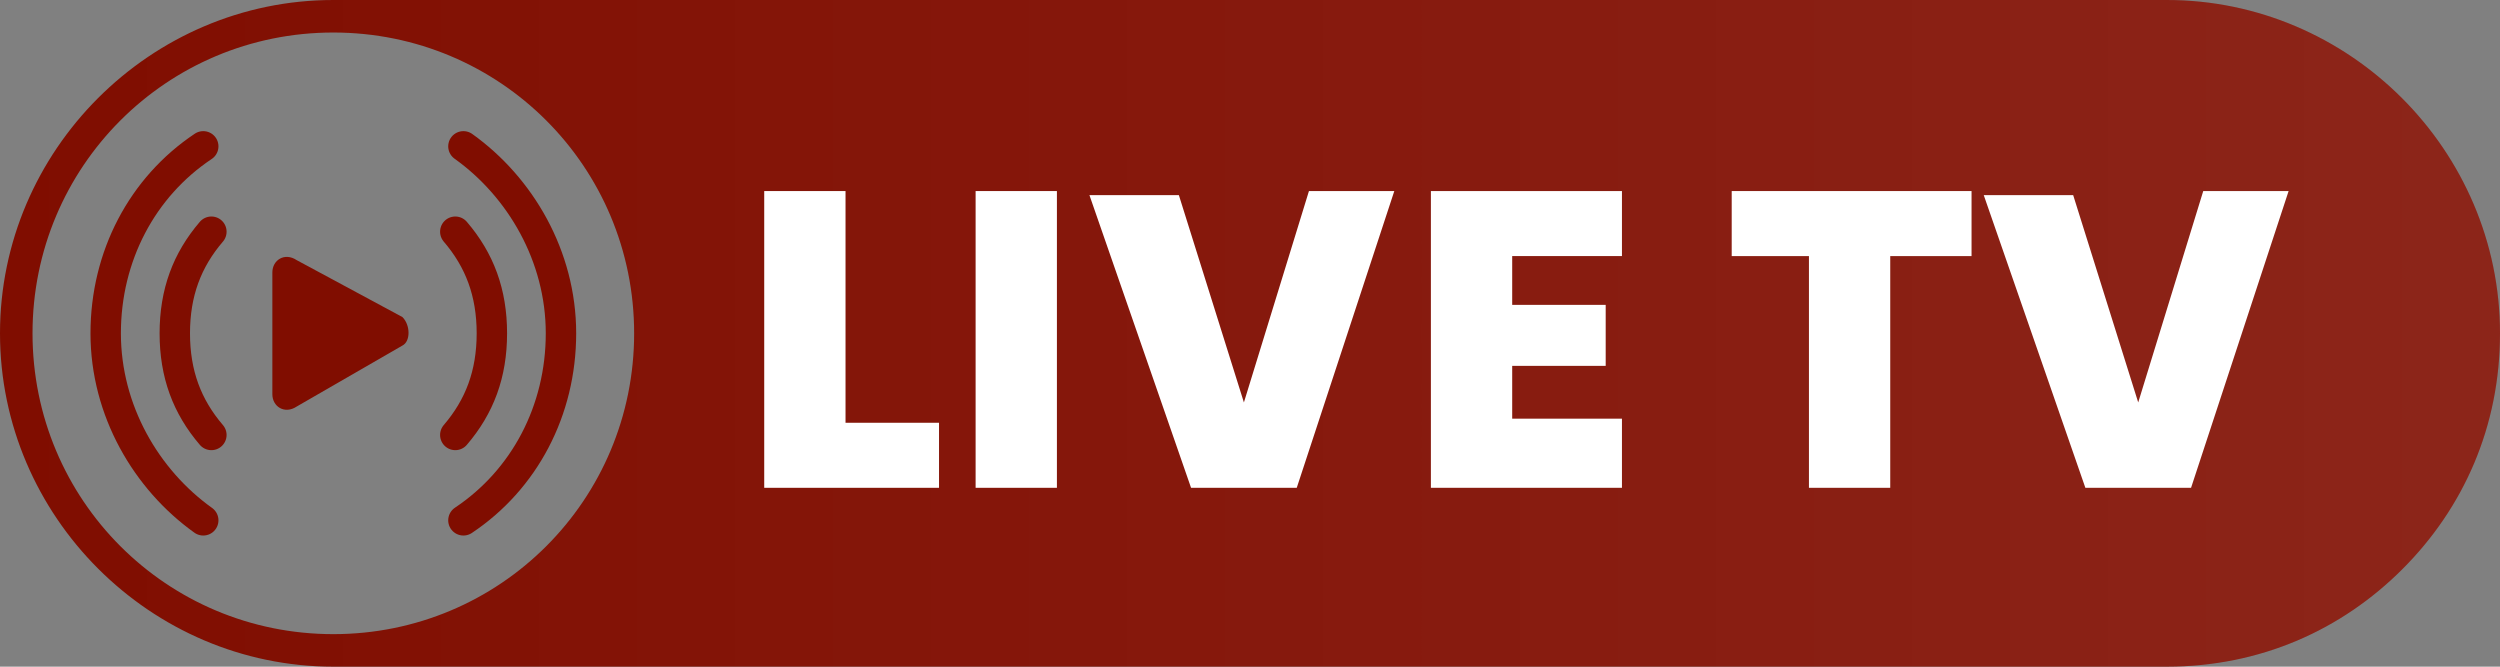
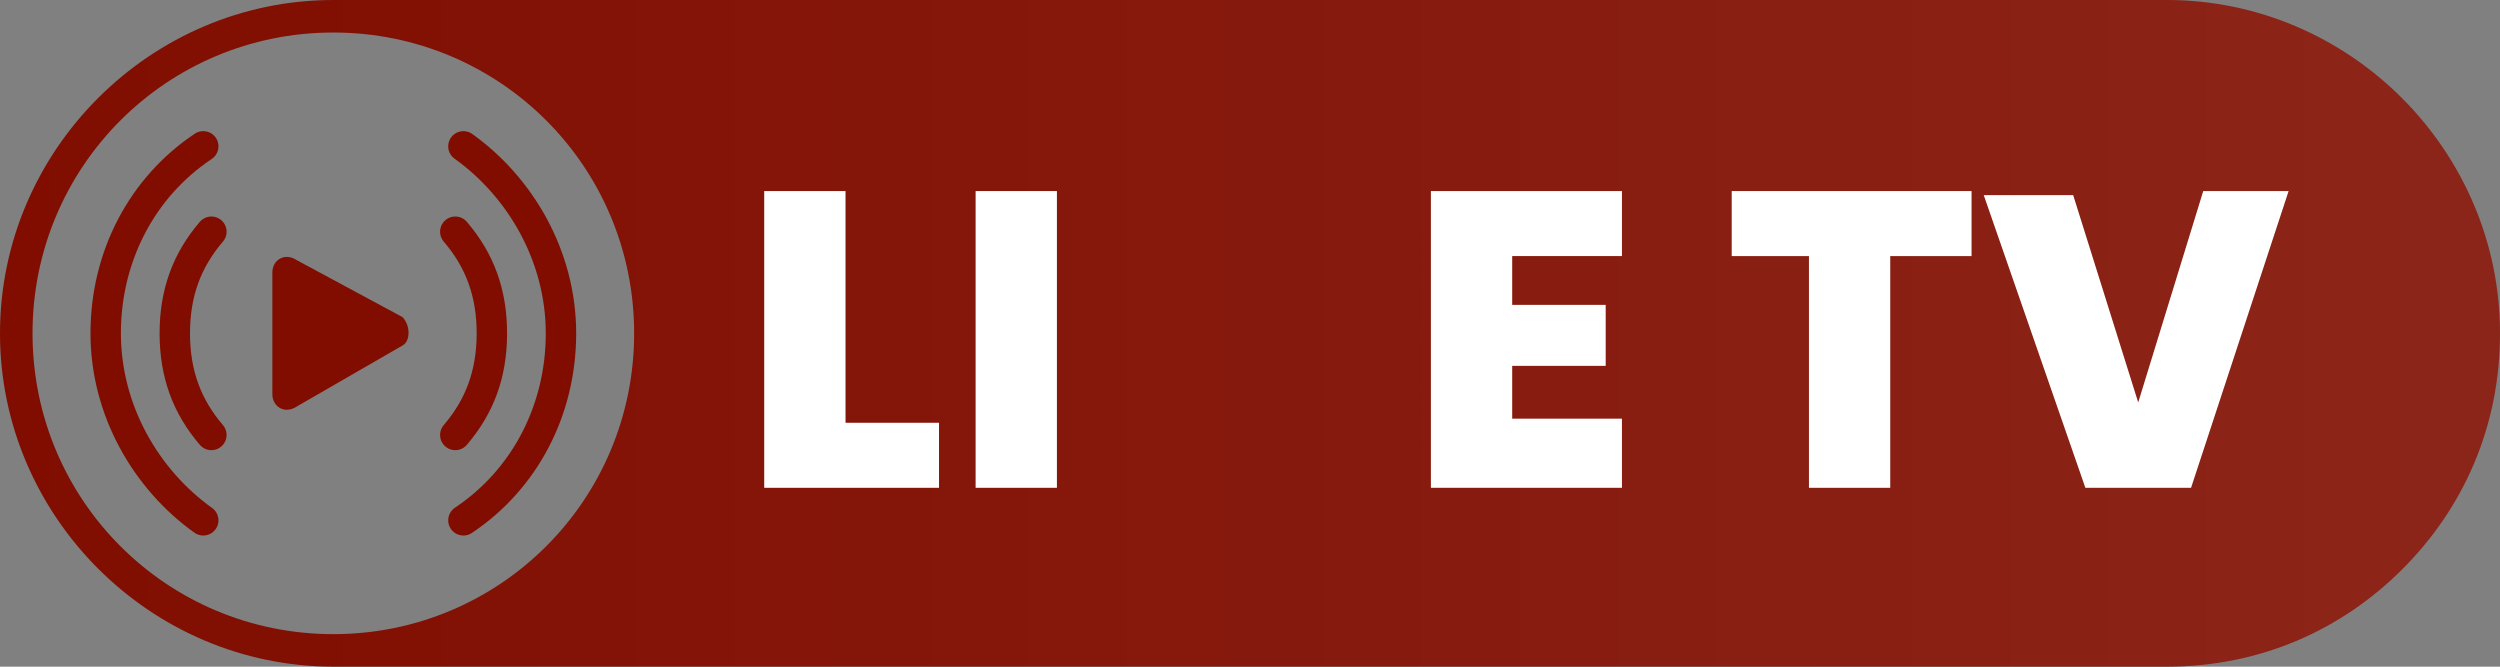
<svg xmlns="http://www.w3.org/2000/svg" version="1.1" id="Layer_1" x="0px" y="0px" viewBox="0 0 61.5 16.4" style="enable-background:new 0 0 61.5 16.4;" xml:space="preserve">
  <rect x="0" y="0" width="61.5" height="16.4" fill="#808080" stroke="none" />
  <style type="text/css">
	.st0{fill:#800D00;}
	.st1{fill:url(#SVGID_1_);}
	.st2{fill:#FFFFFF;}
	.st3{fill:none;stroke:#800D00;stroke-width:0.748;stroke-linecap:round;stroke-miterlimit:10;}
</style>
  <g>
    <path class="st0" d="M53.3,0H8.2l0,0C3.7,0,0,3.7,0,8.2s3.7,8.2,8.2,8.2l0,0h45.1c2.3,0,4.3-0.9,5.8-2.4s2.4-3.5,2.4-5.8   C61.5,3.7,57.8,0,53.3,0z M0.8,8.2c0-4.1,3.3-7.4,7.4-7.4s7.4,3.3,7.4,7.4s-3.3,7.4-7.4,7.4S0.8,12.3,0.8,8.2z M53.3,0H8.2l0,0   C3.7,0,0,3.7,0,8.2s3.7,8.2,8.2,8.2l0,0h45.1c2.3,0,4.3-0.9,5.8-2.4s2.4-3.5,2.4-5.8C61.5,3.7,57.8,0,53.3,0z M0.8,8.2   c0-4.1,3.3-7.4,7.4-7.4s7.4,3.3,7.4,7.4s-3.3,7.4-7.4,7.4S0.8,12.3,0.8,8.2z" />
    <linearGradient id="SVGID_1_" gradientUnits="userSpaceOnUse" x1="0" y1="14.2" x2="61.5" y2="14.2" gradientTransform="matrix(1 0 0 1 0 -6)">
      <stop offset="0" style="stop-color:#FFFFFF;stop-opacity:0" />
      <stop offset="1" style="stop-color:#FFFFFF;stop-opacity:0.1" />
    </linearGradient>
    <path class="st1" d="M53.3,0H8.2l0,0C3.7,0,0,3.7,0,8.2s3.7,8.2,8.2,8.2l0,0h45.1c2.3,0,4.3-0.9,5.8-2.4s2.4-3.5,2.4-5.8   C61.5,3.7,57.8,0,53.3,0z M0.8,8.2c0-4.1,3.3-7.4,7.4-7.4s7.4,3.3,7.4,7.4s-3.3,7.4-7.4,7.4S0.8,12.3,0.8,8.2z M53.3,0H8.2l0,0   C3.7,0,0,3.7,0,8.2s3.7,8.2,8.2,8.2l0,0h45.1c2.3,0,4.3-0.9,5.8-2.4s2.4-3.5,2.4-5.8C61.5,3.7,57.8,0,53.3,0z M0.8,8.2   c0-4.1,3.3-7.4,7.4-7.4s7.4,3.3,7.4,7.4s-3.3,7.4-7.4,7.4S0.8,12.3,0.8,8.2z" />
    <g>
      <g>
        <path class="st2" d="M20.8,10.4h2.3V12h-4.3V4.7h2V10.4z" />
        <path class="st2" d="M26,4.7V12h-2V4.7H26z" />
-         <path class="st2" d="M29,4.8l1.6,5.1l1.6-5.2h2.1L31.9,12h-2.6l-2.5-7.2H29L29,4.8z" />
        <path class="st2" d="M37.2,6.3v1.2h2.3V9h-2.3v1.3h2.7V12h-4.7V4.7h4.7v1.6C39.9,6.3,37.2,6.3,37.2,6.3z" />
        <path class="st2" d="M48.5,4.7v1.6h-2V12h-2V6.3h-1.9V4.7H48.5z" />
        <path class="st2" d="M51,4.8l1.6,5.1l1.6-5.2h2.1L53.9,12h-2.6l-2.5-7.2H51L51,4.8z" />
      </g>
    </g>
    <g>
      <path class="st0" d="M6.7,6.7v3c0,0.3,0.3,0.5,0.6,0.3l2.6-1.5c0.2-0.1,0.2-0.5,0-0.7L7.3,6.4C7,6.2,6.7,6.4,6.7,6.7z" />
      <path class="st3" d="M5.2,10.7C4.6,10,4.3,9.2,4.3,8.2s0.3-1.8,0.9-2.5" />
      <path class="st3" d="M11.2,5.7c0.6,0.7,0.9,1.5,0.9,2.5s-0.3,1.8-0.9,2.5" />
      <path class="st3" d="M5,12.8c-1.4-1-2.4-2.7-2.4-4.6S3.5,4.6,5,3.6" />
      <path class="st3" d="M11.4,3.6c1.4,1,2.4,2.7,2.4,4.6s-0.9,3.6-2.4,4.6" />
    </g>
  </g>
</svg>